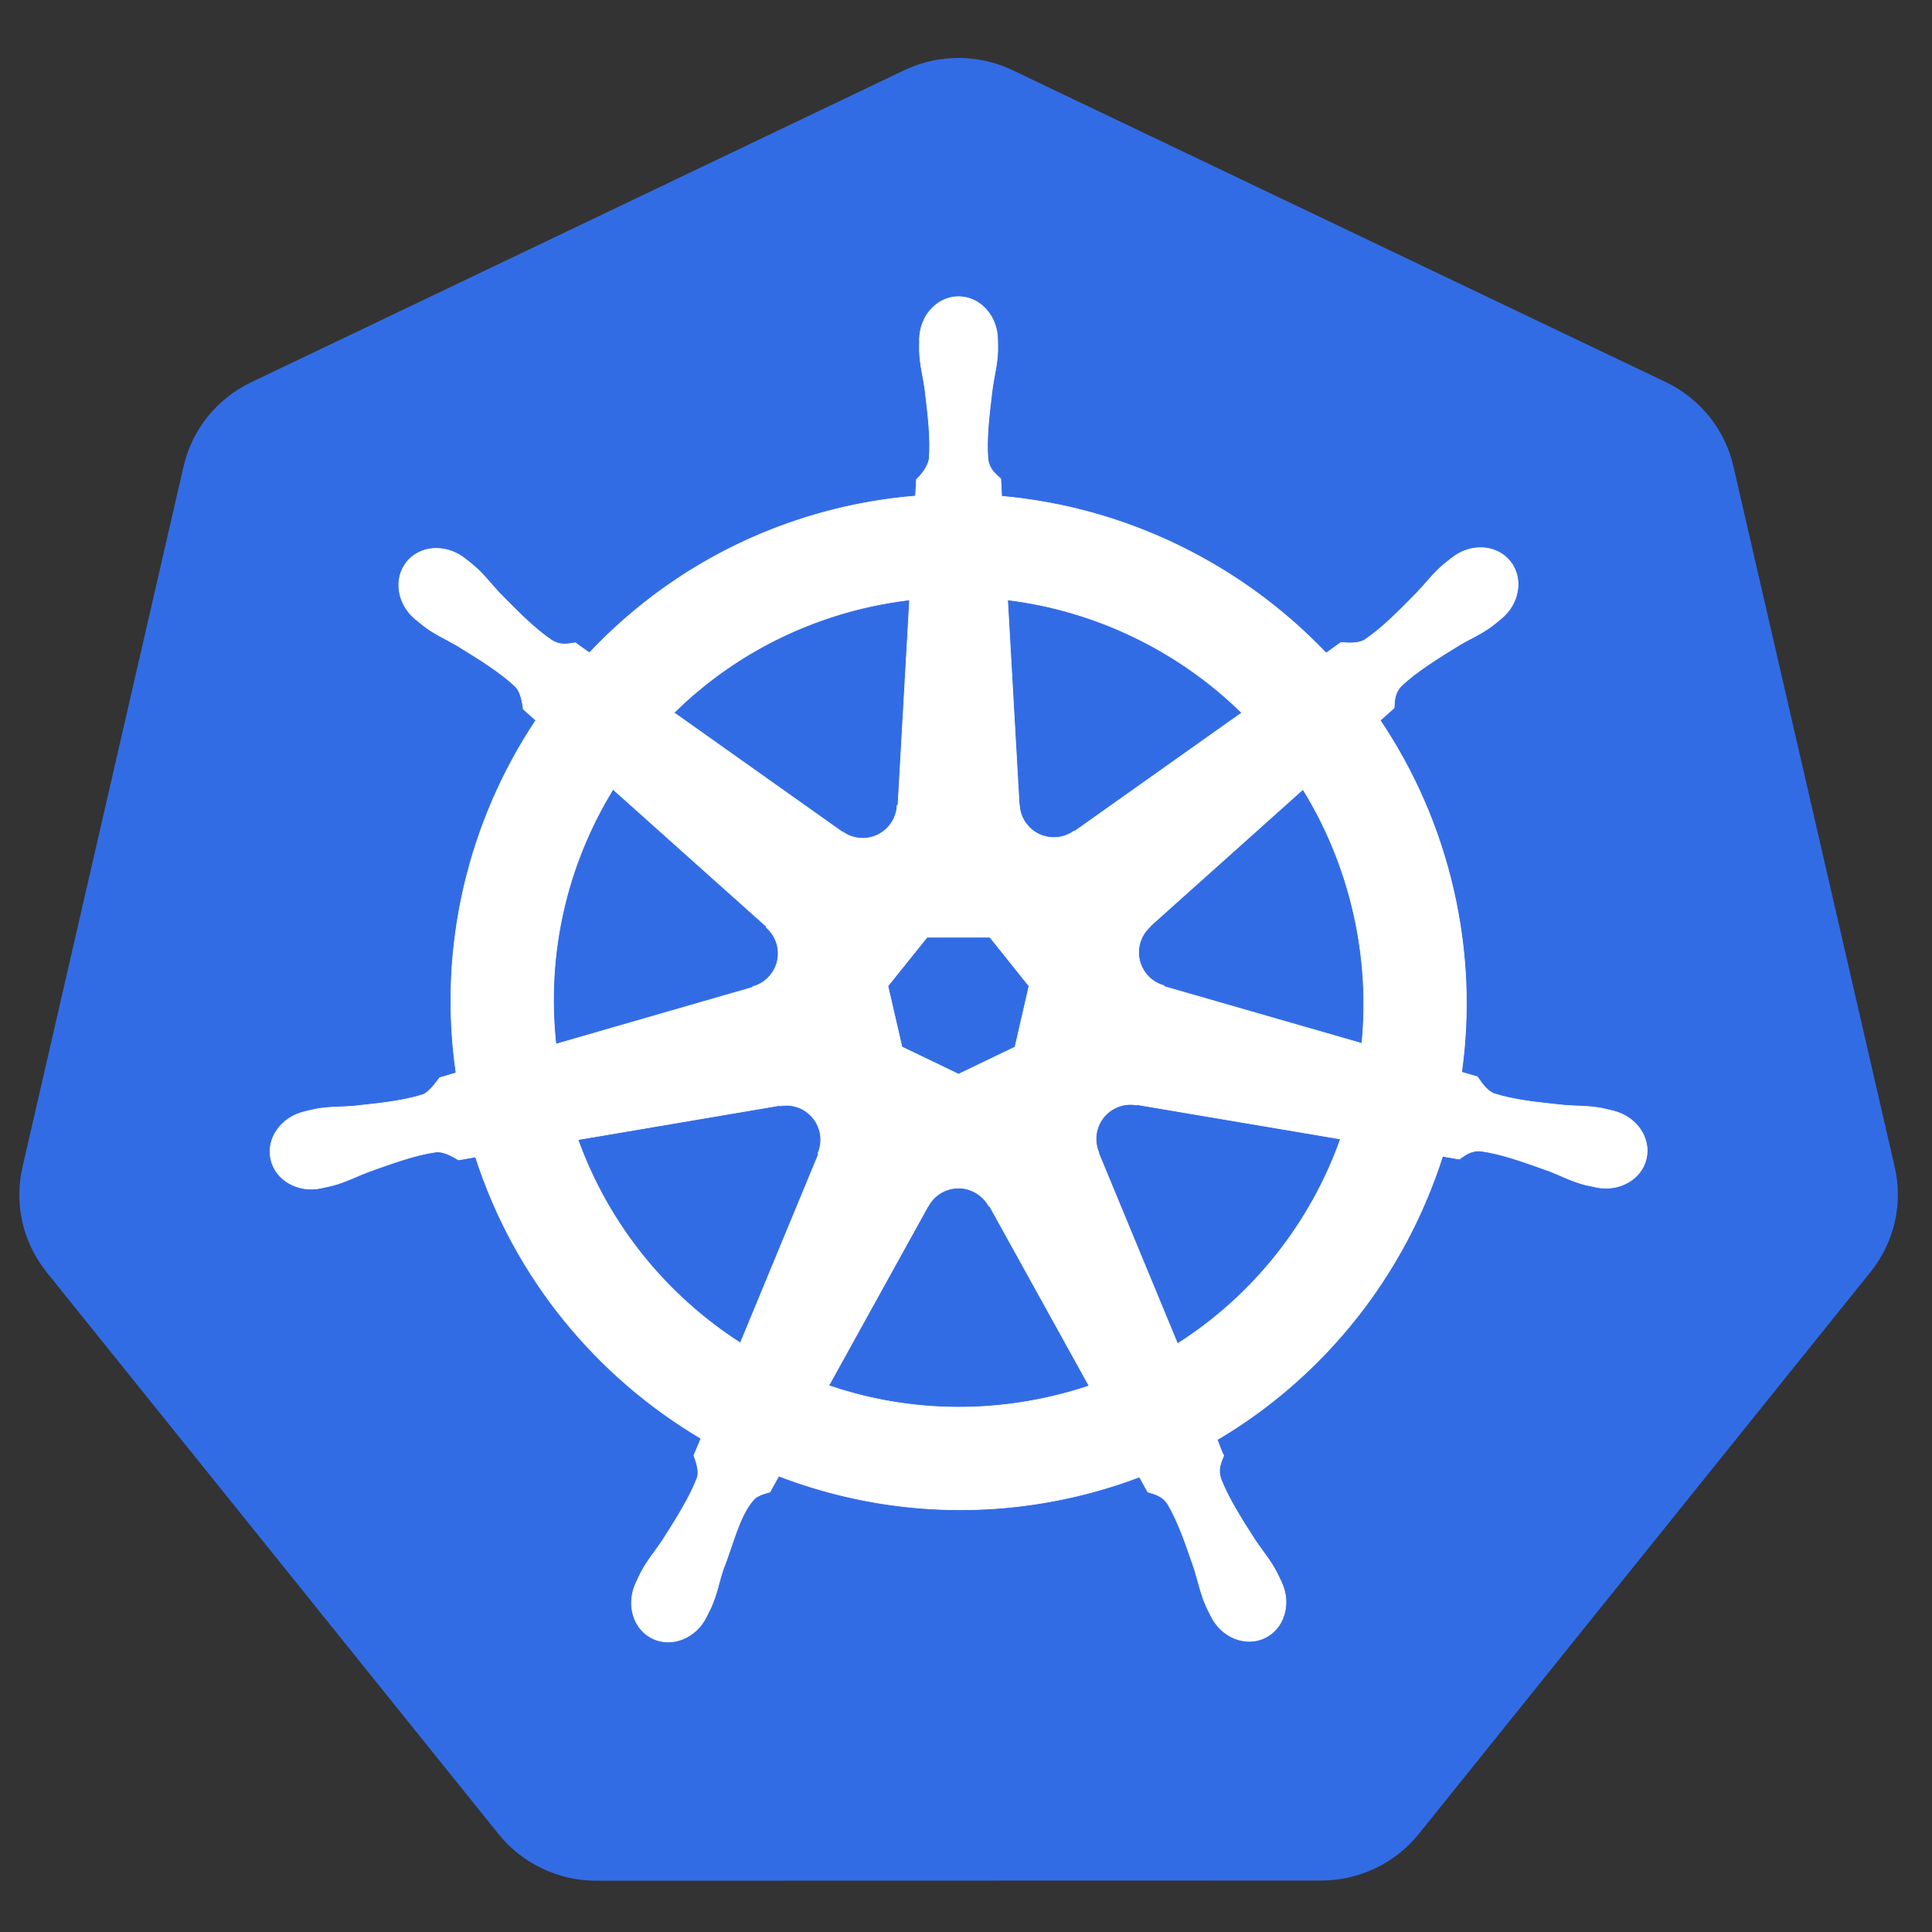
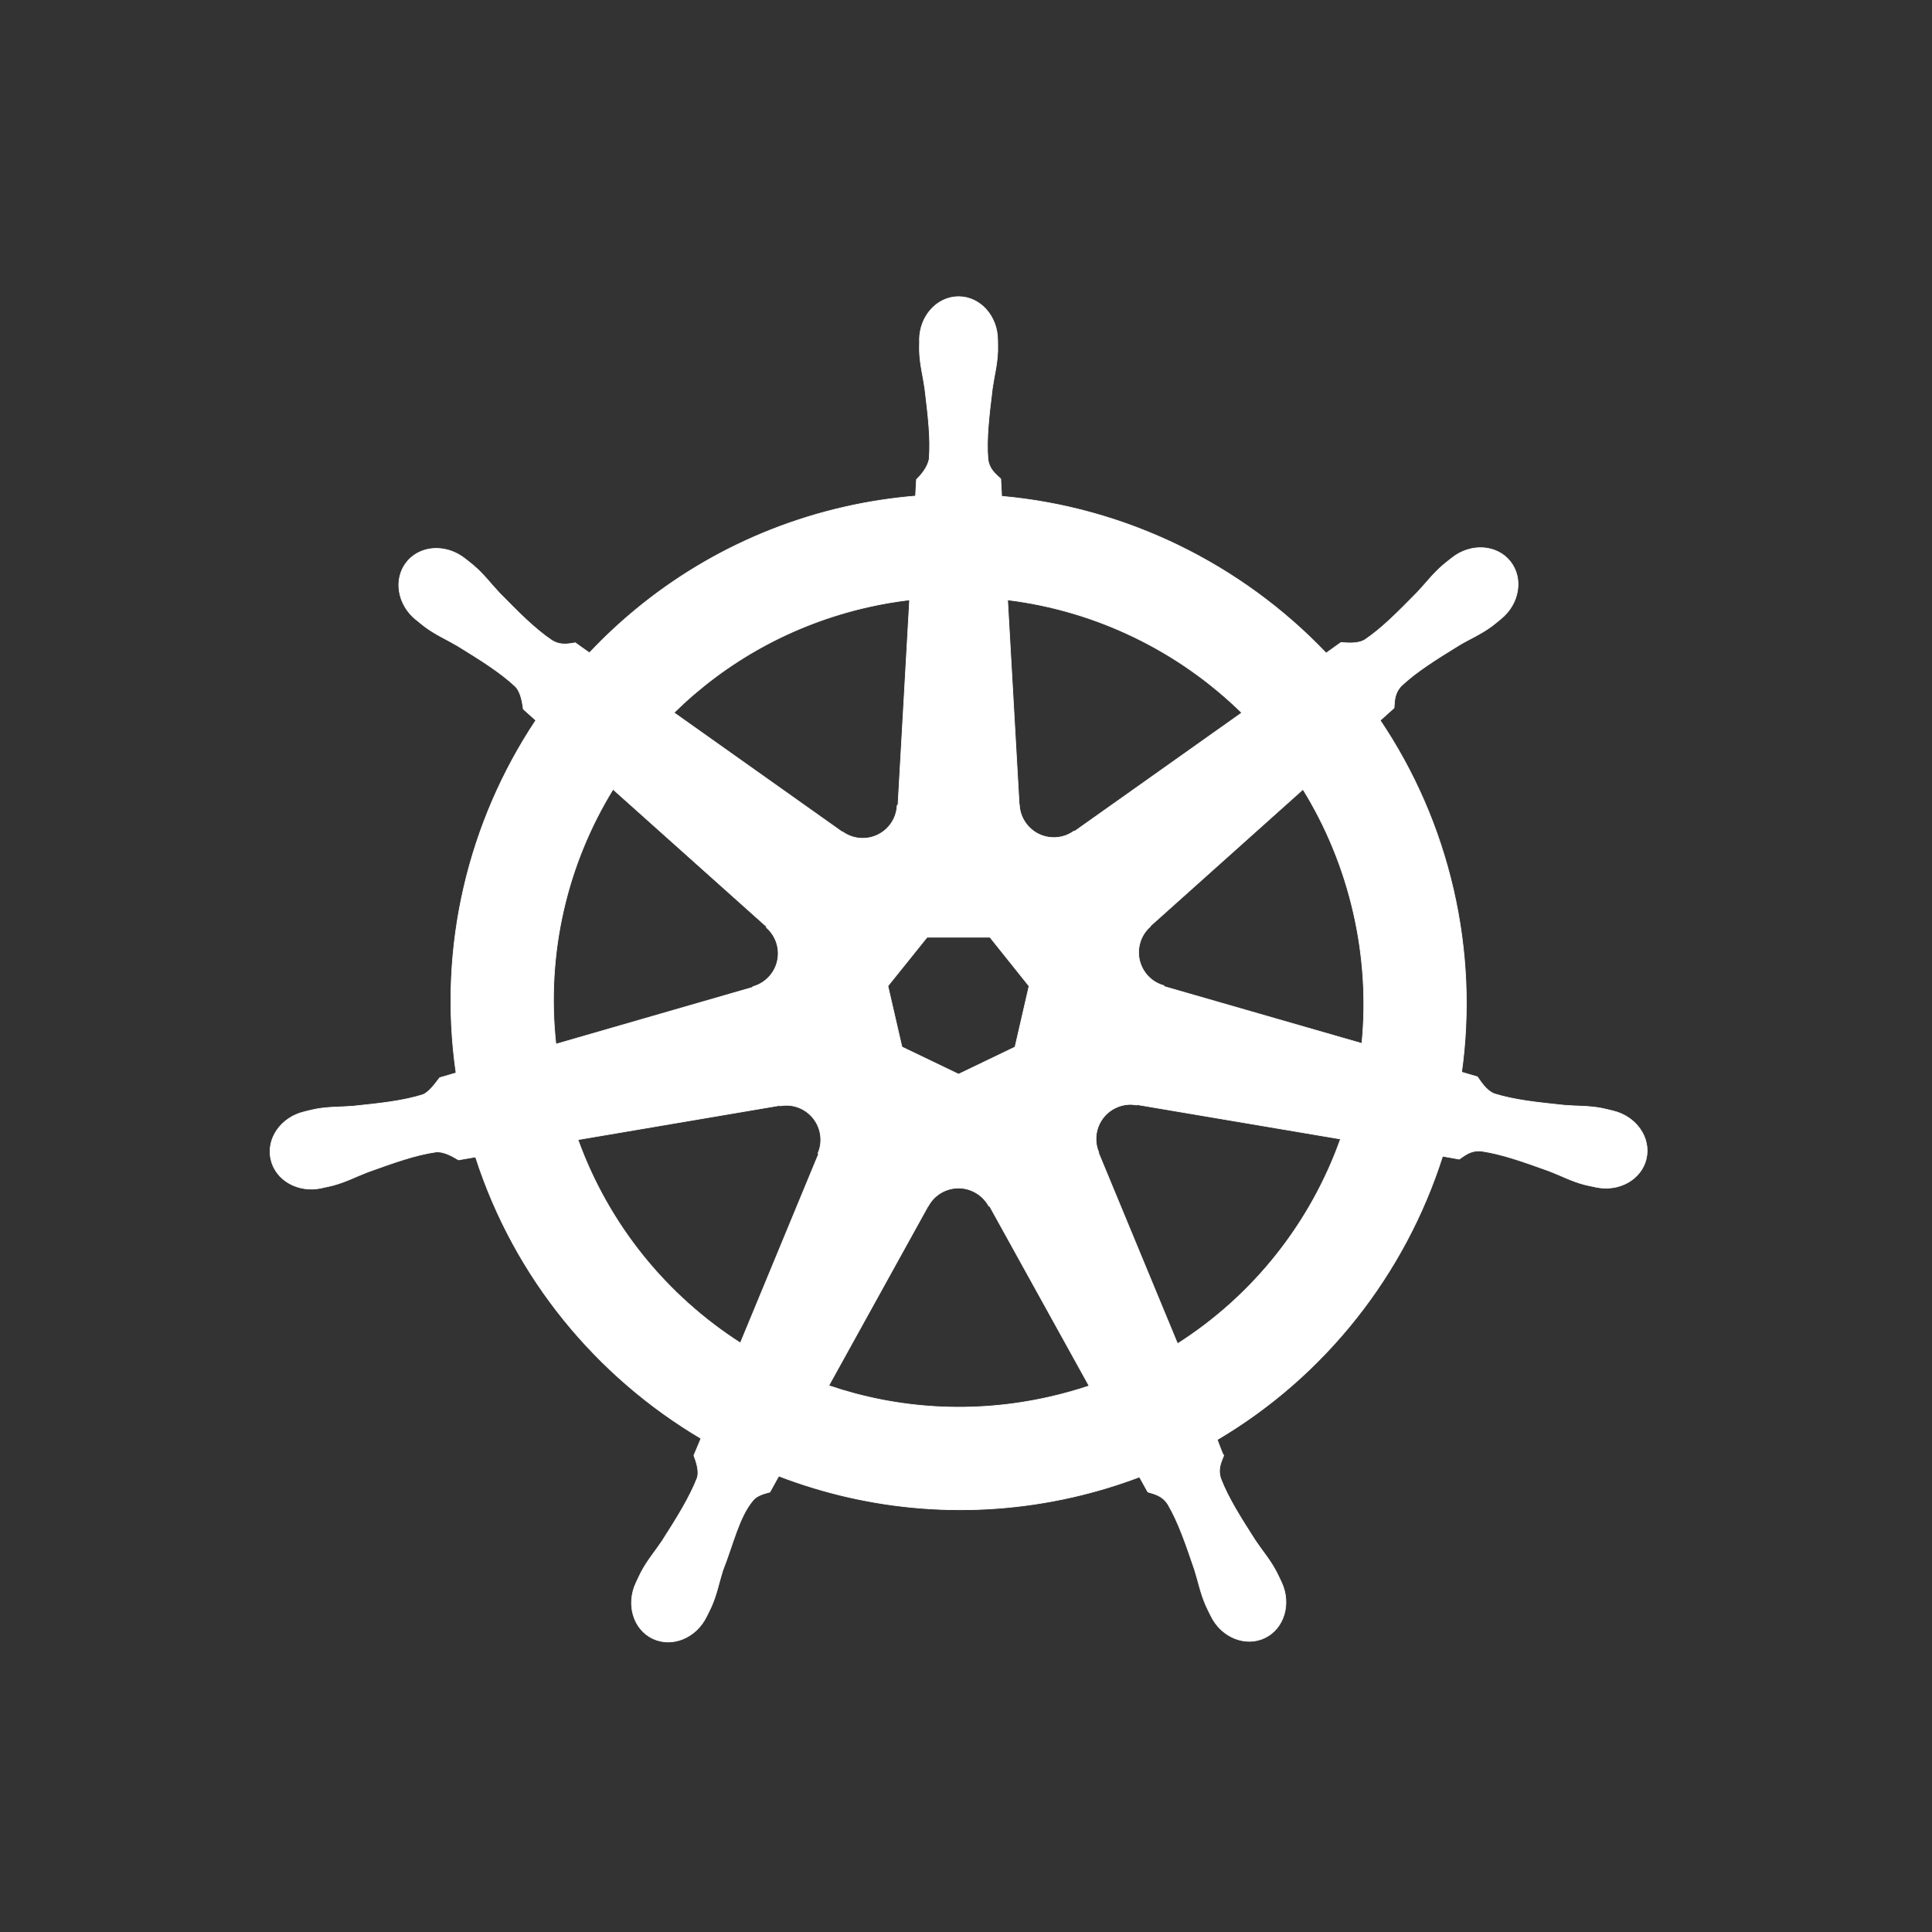
<svg xmlns="http://www.w3.org/2000/svg" width="100" height="100" viewBox="0 0 100 100" fill="none">
  <rect x="0" y="0" width="100" height="100" fill="#333333" stroke="none" />
-   <path d="M49.279 3.008C48.42 3.052 47.578 3.265 46.802 3.635L12.999 19.787C12.124 20.204 11.356 20.812 10.75 21.565C10.145 22.318 9.718 23.197 9.502 24.136L1.162 60.416C0.97 61.252 0.948 62.118 1.099 62.962C1.25 63.806 1.57 64.612 2.04 65.331C2.154 65.507 2.277 65.678 2.407 65.842L25.805 94.932C26.41 95.685 27.179 96.293 28.054 96.71C28.929 97.128 29.887 97.345 30.858 97.345L68.379 97.336C69.35 97.337 70.308 97.121 71.183 96.704C72.058 96.287 72.827 95.68 73.433 94.928L96.822 65.833C97.428 65.08 97.855 64.201 98.071 63.262C98.287 62.322 98.287 61.347 98.071 60.407L89.719 24.127C89.502 23.188 89.076 22.31 88.47 21.557C87.865 20.804 87.096 20.196 86.221 19.778L52.414 3.635C51.438 3.169 50.361 2.954 49.279 3.008Z" fill="#326CE5" />
  <path d="M49.615 15.355C48.497 15.356 47.591 16.362 47.591 17.604C47.591 17.623 47.595 17.641 47.596 17.66C47.594 17.828 47.586 18.032 47.591 18.178C47.618 18.895 47.774 19.443 47.868 20.102C48.038 21.514 48.181 22.685 48.093 23.773C48.007 24.183 47.705 24.558 47.436 24.819L47.388 25.675C46.174 25.776 44.952 25.96 43.731 26.237C38.477 27.43 33.954 30.136 30.51 33.79C30.287 33.637 29.896 33.357 29.78 33.271C29.419 33.32 29.053 33.431 28.578 33.154C27.672 32.545 26.848 31.703 25.85 30.69C25.393 30.205 25.062 29.743 24.518 29.276C24.395 29.17 24.207 29.026 24.069 28.917C23.644 28.579 23.143 28.402 22.66 28.386C22.038 28.364 21.439 28.607 21.047 29.099C20.35 29.973 20.573 31.308 21.544 32.082C21.554 32.09 21.564 32.096 21.574 32.103C21.708 32.212 21.871 32.35 21.994 32.441C22.57 32.866 23.097 33.084 23.671 33.422C24.881 34.169 25.884 34.789 26.68 35.536C26.991 35.867 27.045 36.451 27.086 36.703L27.735 37.283C24.263 42.507 22.657 48.96 23.606 55.535L22.759 55.782C22.536 56.07 22.22 56.524 21.89 56.659C20.849 56.987 19.677 57.108 18.263 57.256C17.599 57.311 17.026 57.278 16.322 57.411C16.167 57.441 15.951 57.497 15.781 57.537C15.775 57.538 15.77 57.54 15.764 57.541C15.755 57.543 15.743 57.548 15.734 57.55C14.541 57.838 13.775 58.934 14.022 60.014C14.268 61.094 15.433 61.751 16.633 61.493C16.642 61.491 16.654 61.49 16.663 61.488C16.677 61.485 16.689 61.479 16.702 61.475C16.869 61.439 17.079 61.398 17.225 61.359C17.917 61.173 18.419 60.901 19.041 60.663C20.38 60.182 21.488 59.781 22.569 59.625C23.02 59.59 23.495 59.903 23.732 60.036L24.614 59.884C26.643 66.177 30.896 71.262 36.282 74.454L35.914 75.335C36.047 75.678 36.193 76.141 36.094 76.479C35.702 77.498 35.029 78.573 34.263 79.771C33.892 80.325 33.513 80.754 33.178 81.388C33.098 81.54 32.996 81.772 32.918 81.933C32.398 83.045 32.78 84.327 33.779 84.808C34.784 85.291 36.032 84.781 36.572 83.666C36.572 83.665 36.575 83.663 36.576 83.662C36.576 83.661 36.575 83.659 36.576 83.658C36.653 83.499 36.762 83.292 36.827 83.143C37.113 82.486 37.209 81.924 37.41 81.288C37.946 79.944 38.24 78.533 38.977 77.654C39.178 77.413 39.507 77.32 39.849 77.229L40.307 76.399C45.002 78.201 50.257 78.685 55.507 77.493C56.705 77.221 57.861 76.869 58.979 76.447C59.107 76.675 59.347 77.114 59.411 77.225C59.758 77.337 60.136 77.396 60.444 77.852C60.995 78.793 61.373 79.908 61.832 81.254C62.033 81.889 62.133 82.452 62.42 83.109C62.485 83.258 62.594 83.469 62.671 83.627C63.209 84.746 64.461 85.258 65.468 84.773C66.466 84.292 66.848 83.01 66.328 81.898C66.251 81.738 66.144 81.505 66.064 81.353C65.73 80.72 65.35 80.294 64.979 79.741C64.213 78.543 63.578 77.547 63.185 76.529C63.021 76.003 63.213 75.677 63.341 75.335C63.264 75.248 63.1 74.752 63.004 74.518C68.6 71.214 72.729 65.938 74.668 59.845C74.929 59.887 75.384 59.967 75.532 59.997C75.836 59.796 76.116 59.534 76.665 59.577C77.745 59.734 78.854 60.135 80.192 60.615C80.815 60.853 81.316 61.13 82.008 61.315C82.154 61.355 82.364 61.391 82.531 61.428C82.545 61.431 82.557 61.438 82.57 61.441C82.579 61.443 82.592 61.443 82.6 61.445C83.8 61.703 84.965 61.047 85.212 59.967C85.458 58.886 84.692 57.79 83.5 57.502C83.326 57.463 83.08 57.396 82.912 57.364C82.208 57.231 81.635 57.264 80.971 57.208C79.556 57.06 78.385 56.94 77.344 56.612C76.919 56.447 76.617 55.942 76.47 55.734L75.653 55.496C76.077 52.431 75.963 49.242 75.23 46.05C74.49 42.829 73.182 39.883 71.438 37.287C71.648 37.096 72.043 36.746 72.156 36.643C72.189 36.28 72.16 35.899 72.536 35.497C73.332 34.75 74.335 34.13 75.545 33.383C76.119 33.045 76.65 32.828 77.227 32.402C77.357 32.306 77.535 32.153 77.672 32.043C78.643 31.269 78.866 29.933 78.169 29.06C77.472 28.186 76.122 28.104 75.152 28.878C75.013 28.988 74.826 29.131 74.702 29.237C74.159 29.705 73.823 30.166 73.366 30.651C72.368 31.664 71.544 32.51 70.638 33.12C70.246 33.348 69.671 33.269 69.41 33.254L68.641 33.803C64.253 29.201 58.279 26.259 51.845 25.688C51.827 25.418 51.804 24.931 51.798 24.784C51.534 24.532 51.216 24.317 51.136 23.773C51.048 22.685 51.195 21.514 51.365 20.102C51.459 19.443 51.615 18.895 51.642 18.178C51.648 18.016 51.639 17.779 51.638 17.604C51.638 16.362 50.732 15.355 49.615 15.355ZM47.081 31.049L46.48 41.662L46.437 41.684C46.397 42.633 45.615 43.391 44.656 43.391C44.263 43.391 43.9 43.265 43.605 43.05L43.588 43.059L34.886 36.889C37.56 34.259 40.981 32.316 44.924 31.42C45.644 31.257 46.364 31.136 47.081 31.049ZM52.152 31.049C56.755 31.615 61.012 33.699 64.275 36.894L55.628 43.024L55.598 43.011C54.83 43.571 53.749 43.432 53.151 42.682C52.906 42.375 52.777 42.014 52.762 41.649L52.753 41.645L52.152 31.049ZM31.73 40.854L39.676 47.961L39.667 48.004C40.384 48.628 40.49 49.71 39.892 50.46C39.647 50.767 39.319 50.973 38.967 51.069L38.958 51.104L28.773 54.044C28.254 49.303 29.371 44.695 31.73 40.854ZM67.443 40.858C68.624 42.772 69.518 44.909 70.05 47.226C70.576 49.515 70.708 51.801 70.491 54.009L60.254 51.061L60.245 51.017C59.329 50.767 58.765 49.834 58.979 48.899C59.066 48.516 59.27 48.192 59.545 47.952L59.541 47.931L67.443 40.858ZM47.985 48.51H51.24L53.263 51.039L52.537 54.195L49.615 55.6L46.684 54.191L45.957 51.035L47.985 48.51ZM58.421 57.165C58.559 57.158 58.697 57.17 58.832 57.195L58.849 57.174L69.385 58.955C67.843 63.287 64.892 67.04 60.95 69.551L56.86 59.672L56.873 59.655C56.498 58.782 56.873 57.759 57.738 57.342C57.959 57.236 58.19 57.177 58.421 57.165ZM40.726 57.208C41.53 57.219 42.251 57.778 42.438 58.596C42.526 58.979 42.483 59.359 42.339 59.694L42.369 59.733L38.322 69.512C34.539 67.084 31.526 63.449 29.914 58.989L40.359 57.217L40.376 57.239C40.493 57.217 40.611 57.207 40.726 57.208ZM49.55 61.493C49.83 61.482 50.114 61.54 50.384 61.67C50.738 61.84 51.012 62.109 51.184 62.431H51.223L56.372 71.734C55.703 71.958 55.017 72.15 54.314 72.309C50.376 73.203 46.451 72.932 42.896 71.721L48.032 62.435H48.041C48.349 61.859 48.934 61.515 49.55 61.493Z" fill="white" stroke="white" stroke-width="0.035" />
</svg>